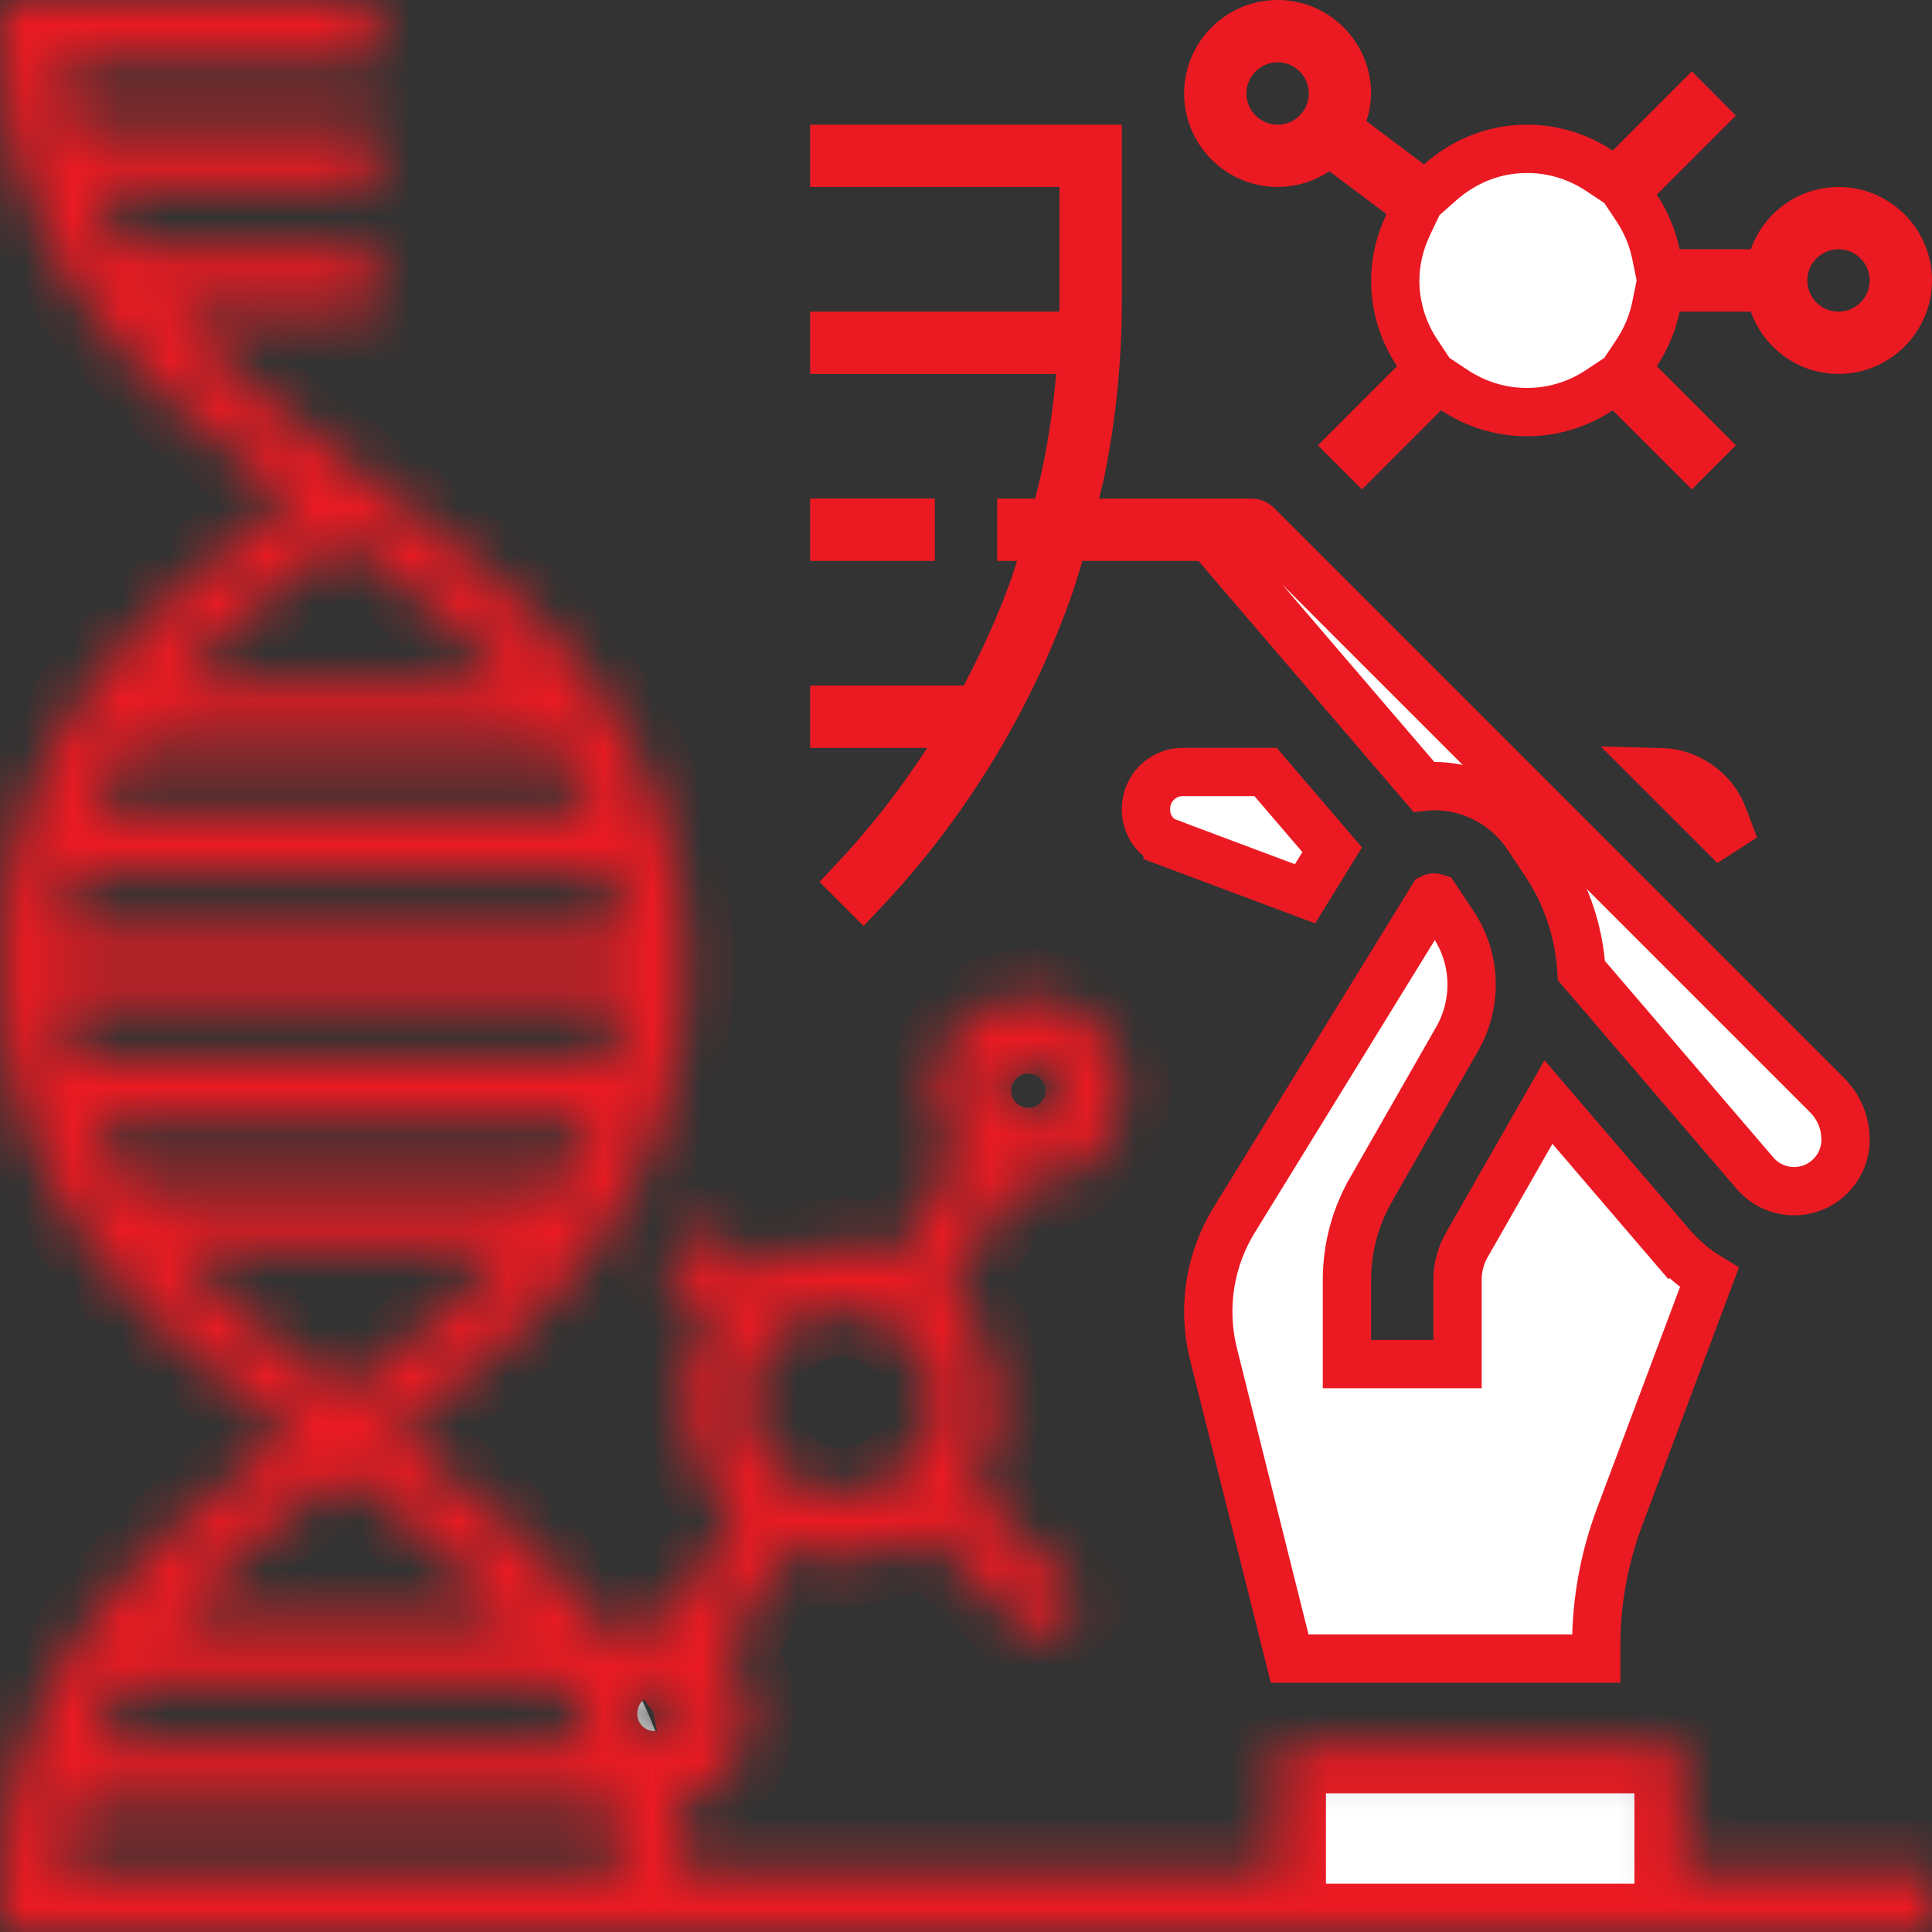
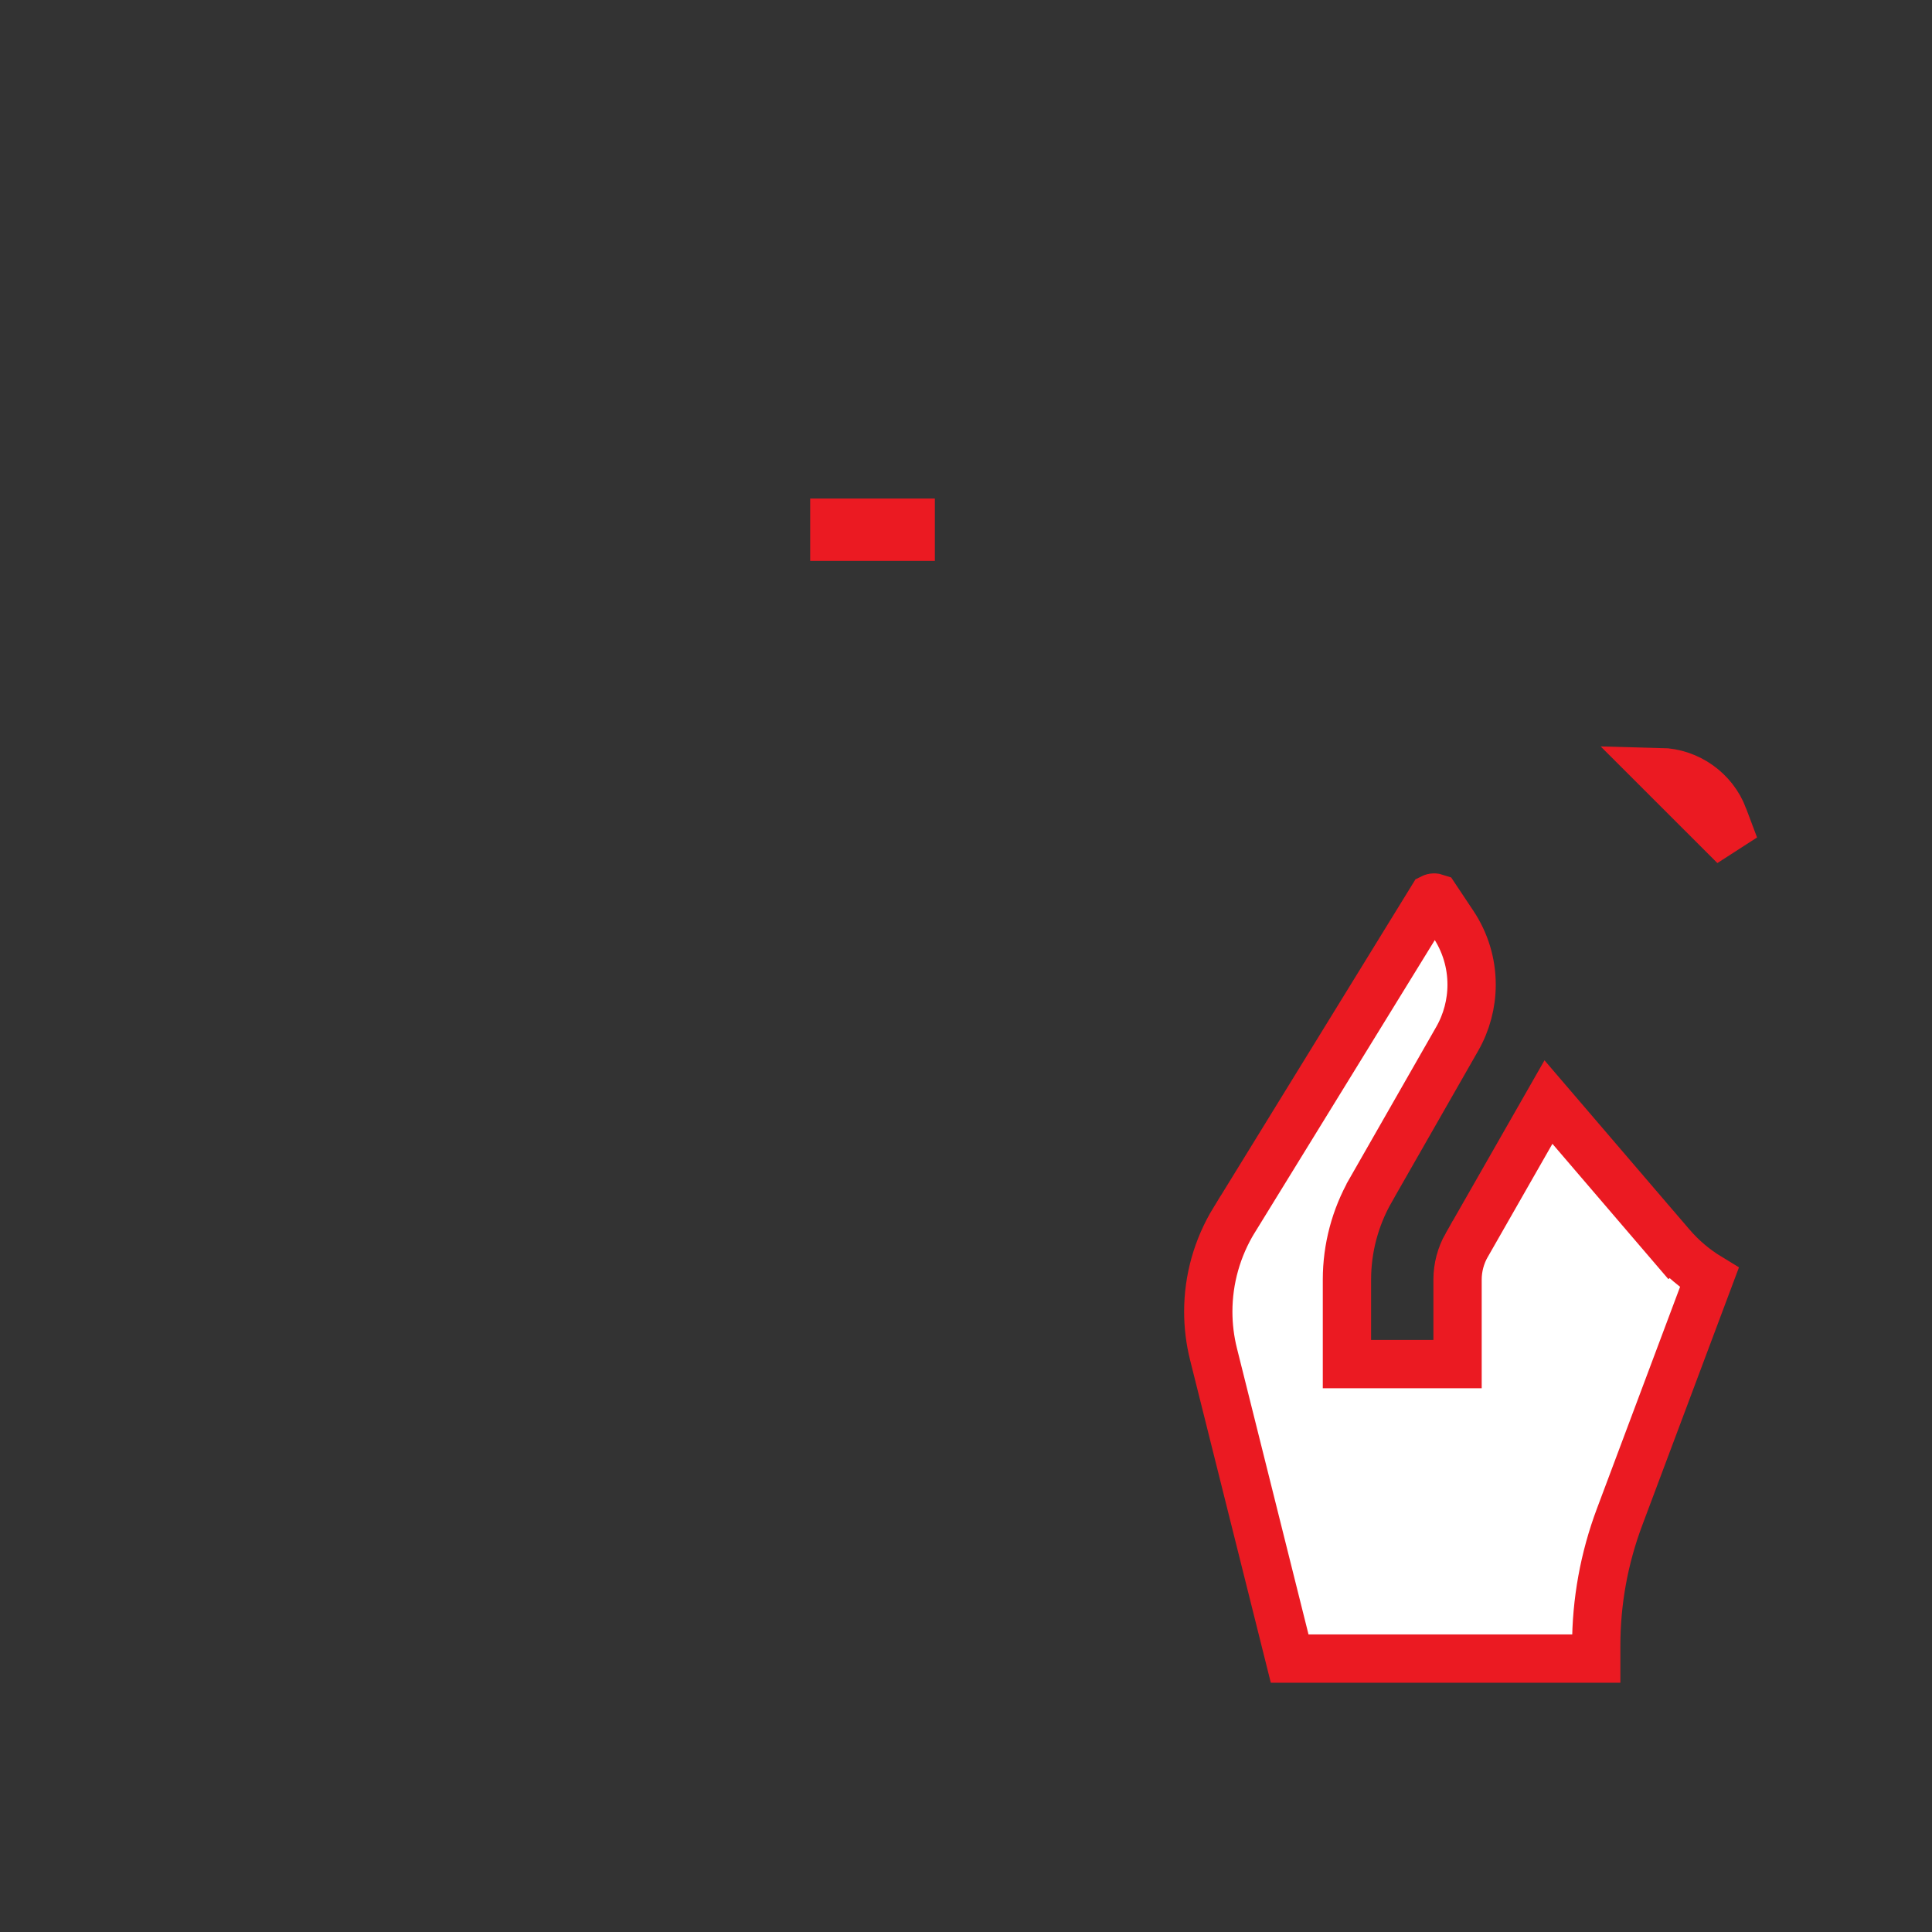
<svg xmlns="http://www.w3.org/2000/svg" width="40" height="40" viewBox="0 0 40 40" fill="none">
  <rect x="0" y="0" width="40" height="40" fill="#333333" stroke="none" />
  <path d="M35.91 17.515L34.378 15.984C34.956 15.998 35.48 16.369 35.684 16.914L35.684 16.915L35.91 17.515Z" stroke="#eb1a22" fill="#ffffff" />
-   <path d="M26.202 15.983L27.581 17.593L27.019 18.505L24.174 17.439C24.174 17.439 24.174 17.439 24.174 17.439C24.174 17.438 24.174 17.438 24.174 17.438C23.916 17.341 23.726 17.087 23.726 16.75C23.726 16.324 24.07 15.983 24.483 15.983H26.202Z" stroke="#eb1a22" fill="#ffffff" />
  <path d="M30.367 25.779L32.059 22.817L34.597 25.779L34.977 25.454L34.598 25.779L34.598 25.779C34.828 26.049 35.097 26.273 35.39 26.451L33.532 31.406L33.532 31.406C33.211 32.262 33.048 33.16 33.048 34.073V34.339H26.701L25.124 28.034L25.124 28.034C25.052 27.747 25.016 27.451 25.016 27.156C25.016 26.485 25.202 25.83 25.552 25.258C25.552 25.258 25.552 25.258 25.553 25.258L29.657 18.589C29.663 18.586 29.675 18.582 29.691 18.582C29.707 18.582 29.718 18.585 29.724 18.587L30.088 19.133L30.088 19.133C30.336 19.506 30.468 19.938 30.468 20.386C30.468 20.779 30.365 21.167 30.17 21.508C30.17 21.508 30.17 21.508 30.17 21.508L28.378 24.643C28.378 24.643 28.378 24.644 28.378 24.644C28.057 25.205 27.887 25.845 27.887 26.492V27.742V28.242H28.387H29.677H30.177V27.742V26.493C30.177 26.243 30.243 25.996 30.366 25.779C30.367 25.779 30.367 25.779 30.367 25.779Z" stroke="#eb1a22" fill="#ffffff" />
  <mask id="path-4-inside-1_3913_203" fill="white">
-     <path d="M34.839 36.129H26.452V38.71H14.166C14.139 38.239 14.085 37.788 14.001 37.36C14.85 37.155 15.484 36.394 15.484 35.484C15.484 34.983 15.288 34.53 14.974 34.187L16.304 32.048C16.654 32.177 17.026 32.258 17.419 32.258C18.076 32.258 18.685 32.059 19.195 31.721L21.479 34.005L22.392 33.092L20.108 30.808C20.446 30.298 20.645 29.688 20.645 29.032C20.645 28.112 20.252 27.285 19.632 26.696L21.005 24.487C21.099 24.501 21.193 24.516 21.29 24.516C22.357 24.516 23.226 23.648 23.226 22.581C23.226 21.514 22.357 20.645 21.29 20.645C20.223 20.645 19.355 21.514 19.355 22.581C19.355 23.081 19.551 23.534 19.864 23.878L18.535 26.017C18.185 25.888 17.813 25.806 17.419 25.806C16.763 25.806 16.154 26.006 15.643 26.344L14.65 25.35L13.737 26.263L14.731 27.256C14.393 27.767 14.194 28.376 14.194 29.032C14.194 29.953 14.586 30.78 15.207 31.368L13.834 33.577C13.74 33.563 13.646 33.548 13.548 33.548C13.175 33.548 12.82 33.656 12.517 33.847C11.378 32.196 9.79 30.905 8.168 29.677C11.238 27.352 14.194 24.804 14.194 20C14.194 14.839 10.783 12.281 7.484 9.806C6.054 8.734 4.665 7.686 3.562 6.452H7.742V5.161H2.572C2.314 4.756 2.092 4.326 1.905 3.871H7.742V2.581H1.5C1.409 2.172 1.342 1.745 1.312 1.29H7.742V0H0V0.645C0 5.449 2.955 7.998 6.025 10.323C2.955 12.647 0 15.196 0 20C0 24.804 2.955 27.352 6.025 29.677C2.955 32.003 0 34.551 0 39.355V40H40V38.71H34.839V36.129ZM21.29 21.936C21.646 21.936 21.936 22.224 21.936 22.581C21.936 22.937 21.646 23.226 21.29 23.226C20.935 23.226 20.645 22.937 20.645 22.581C20.645 22.224 20.935 21.936 21.29 21.936ZM17.419 27.097C18.486 27.097 19.355 27.965 19.355 29.032C19.355 30.099 18.486 30.968 17.419 30.968C16.352 30.968 15.484 30.099 15.484 29.032C15.484 27.965 16.352 27.097 17.419 27.097ZM12.287 36.129H1.905C2.092 35.673 2.314 35.244 2.572 34.839H11.615C11.873 35.245 12.099 35.673 12.287 36.129ZM13.548 34.839C13.904 34.839 14.194 35.128 14.194 35.484C14.194 35.795 13.949 36.047 13.666 36.11C13.527 35.708 13.362 35.327 13.176 34.962C13.283 34.886 13.411 34.839 13.548 34.839ZM1.906 23.226H12.287C12.099 23.682 11.873 24.11 11.614 24.516H2.579C2.32 24.11 2.094 23.682 1.906 23.226ZM12.287 16.774H1.906C2.094 16.318 2.32 15.89 2.579 15.484H11.615C11.873 15.89 12.099 16.318 12.287 16.774ZM12.69 18.064C12.781 18.473 12.845 18.901 12.876 19.355H1.317C1.348 18.901 1.412 18.473 1.503 18.064H12.69ZM12.876 20.645C12.846 21.099 12.781 21.527 12.69 21.936H1.503C1.412 21.527 1.348 21.099 1.317 20.645H12.876ZM7.097 11.13C8.389 12.102 9.631 13.07 10.633 14.194H3.56C4.563 13.07 5.805 12.102 7.097 11.13ZM3.56 25.806H10.633C9.63 26.93 8.388 27.898 7.096 28.87C5.805 27.898 4.563 26.93 3.56 25.806ZM7.097 30.485C8.389 31.457 9.631 32.425 10.633 33.548H3.562C4.565 32.425 5.805 31.457 7.097 30.485ZM1.5 37.419H12.69C12.781 37.828 12.845 38.256 12.876 38.71H1.312C1.342 38.255 1.409 37.828 1.5 37.419Z" fill="#ffffff" />
-   </mask>
-   <path d="M34.839 36.129H26.452V38.71H14.166C14.139 38.239 14.085 37.788 14.001 37.36C14.85 37.155 15.484 36.394 15.484 35.484C15.484 34.983 15.288 34.53 14.974 34.187L16.304 32.048C16.654 32.177 17.026 32.258 17.419 32.258C18.076 32.258 18.685 32.059 19.195 31.721L21.479 34.005L22.392 33.092L20.108 30.808C20.446 30.298 20.645 29.688 20.645 29.032C20.645 28.112 20.252 27.285 19.632 26.696L21.005 24.487C21.099 24.501 21.193 24.516 21.29 24.516C22.357 24.516 23.226 23.648 23.226 22.581C23.226 21.514 22.357 20.645 21.29 20.645C20.223 20.645 19.355 21.514 19.355 22.581C19.355 23.081 19.551 23.534 19.864 23.878L18.535 26.017C18.185 25.888 17.813 25.806 17.419 25.806C16.763 25.806 16.154 26.006 15.643 26.344L14.65 25.35L13.737 26.263L14.731 27.256C14.393 27.767 14.194 28.376 14.194 29.032C14.194 29.953 14.586 30.78 15.207 31.368L13.834 33.577C13.74 33.563 13.646 33.548 13.548 33.548C13.175 33.548 12.82 33.656 12.517 33.847C11.378 32.196 9.79 30.905 8.168 29.677C11.238 27.352 14.194 24.804 14.194 20C14.194 14.839 10.783 12.281 7.484 9.806C6.054 8.734 4.665 7.686 3.562 6.452H7.742V5.161H2.572C2.314 4.756 2.092 4.326 1.905 3.871H7.742V2.581H1.5C1.409 2.172 1.342 1.745 1.312 1.29H7.742V0H0V0.645C0 5.449 2.955 7.998 6.025 10.323C2.955 12.647 0 15.196 0 20C0 24.804 2.955 27.352 6.025 29.677C2.955 32.003 0 34.551 0 39.355V40H40V38.71H34.839V36.129ZM21.29 21.936C21.646 21.936 21.936 22.224 21.936 22.581C21.936 22.937 21.646 23.226 21.29 23.226C20.935 23.226 20.645 22.937 20.645 22.581C20.645 22.224 20.935 21.936 21.29 21.936ZM17.419 27.097C18.486 27.097 19.355 27.965 19.355 29.032C19.355 30.099 18.486 30.968 17.419 30.968C16.352 30.968 15.484 30.099 15.484 29.032C15.484 27.965 16.352 27.097 17.419 27.097ZM12.287 36.129H1.905C2.092 35.673 2.314 35.244 2.572 34.839H11.615C11.873 35.245 12.099 35.673 12.287 36.129ZM13.548 34.839C13.904 34.839 14.194 35.128 14.194 35.484C14.194 35.795 13.949 36.047 13.666 36.11C13.527 35.708 13.362 35.327 13.176 34.962C13.283 34.886 13.411 34.839 13.548 34.839ZM1.906 23.226H12.287C12.099 23.682 11.873 24.11 11.614 24.516H2.579C2.32 24.11 2.094 23.682 1.906 23.226ZM12.287 16.774H1.906C2.094 16.318 2.32 15.89 2.579 15.484H11.615C11.873 15.89 12.099 16.318 12.287 16.774ZM12.69 18.064C12.781 18.473 12.845 18.901 12.876 19.355H1.317C1.348 18.901 1.412 18.473 1.503 18.064H12.69ZM12.876 20.645C12.846 21.099 12.781 21.527 12.69 21.936H1.503C1.412 21.527 1.348 21.099 1.317 20.645H12.876ZM7.097 11.13C8.389 12.102 9.631 13.07 10.633 14.194H3.56C4.563 13.07 5.805 12.102 7.097 11.13ZM3.56 25.806H10.633C9.63 26.93 8.388 27.898 7.096 28.87C5.805 27.898 4.563 26.93 3.56 25.806ZM7.097 30.485C8.389 31.457 9.631 32.425 10.633 33.548H3.562C4.565 32.425 5.805 31.457 7.097 30.485ZM1.5 37.419H12.69C12.781 37.828 12.845 38.256 12.876 38.71H1.312C1.342 38.255 1.409 37.828 1.5 37.419Z" stroke="#eb1a22" stroke-width="2" mask="url(#path-4-inside-1_3913_203)" fill="#ffffff" />
+     </mask>
+   <path d="M34.839 36.129H26.452V38.71H14.166C14.139 38.239 14.085 37.788 14.001 37.36C14.85 37.155 15.484 36.394 15.484 35.484C15.484 34.983 15.288 34.53 14.974 34.187L16.304 32.048C16.654 32.177 17.026 32.258 17.419 32.258C18.076 32.258 18.685 32.059 19.195 31.721L21.479 34.005L22.392 33.092L20.108 30.808C20.446 30.298 20.645 29.688 20.645 29.032C20.645 28.112 20.252 27.285 19.632 26.696L21.005 24.487C21.099 24.501 21.193 24.516 21.29 24.516C22.357 24.516 23.226 23.648 23.226 22.581C23.226 21.514 22.357 20.645 21.29 20.645C20.223 20.645 19.355 21.514 19.355 22.581C19.355 23.081 19.551 23.534 19.864 23.878L18.535 26.017C18.185 25.888 17.813 25.806 17.419 25.806C16.763 25.806 16.154 26.006 15.643 26.344L14.65 25.35L13.737 26.263L14.731 27.256C14.393 27.767 14.194 28.376 14.194 29.032C14.194 29.953 14.586 30.78 15.207 31.368L13.834 33.577C13.74 33.563 13.646 33.548 13.548 33.548C13.175 33.548 12.82 33.656 12.517 33.847C11.378 32.196 9.79 30.905 8.168 29.677C11.238 27.352 14.194 24.804 14.194 20C14.194 14.839 10.783 12.281 7.484 9.806C6.054 8.734 4.665 7.686 3.562 6.452H7.742V5.161H2.572C2.314 4.756 2.092 4.326 1.905 3.871H7.742V2.581H1.5C1.409 2.172 1.342 1.745 1.312 1.29H7.742V0H0V0.645C0 5.449 2.955 7.998 6.025 10.323C2.955 12.647 0 15.196 0 20C0 24.804 2.955 27.352 6.025 29.677C2.955 32.003 0 34.551 0 39.355V40H40V38.71H34.839V36.129ZM21.29 21.936C21.646 21.936 21.936 22.224 21.936 22.581C21.936 22.937 21.646 23.226 21.29 23.226C20.935 23.226 20.645 22.937 20.645 22.581C20.645 22.224 20.935 21.936 21.29 21.936ZM17.419 27.097C18.486 27.097 19.355 27.965 19.355 29.032C19.355 30.099 18.486 30.968 17.419 30.968C16.352 30.968 15.484 30.099 15.484 29.032C15.484 27.965 16.352 27.097 17.419 27.097ZM12.287 36.129H1.905C2.092 35.673 2.314 35.244 2.572 34.839H11.615C11.873 35.245 12.099 35.673 12.287 36.129ZM13.548 34.839C13.904 34.839 14.194 35.128 14.194 35.484C14.194 35.795 13.949 36.047 13.666 36.11C13.527 35.708 13.362 35.327 13.176 34.962C13.283 34.886 13.411 34.839 13.548 34.839ZM1.906 23.226H12.287C12.099 23.682 11.873 24.11 11.614 24.516H2.579C2.32 24.11 2.094 23.682 1.906 23.226ZM12.287 16.774H1.906C2.094 16.318 2.32 15.89 2.579 15.484H11.615C11.873 15.89 12.099 16.318 12.287 16.774ZM12.69 18.064C12.781 18.473 12.845 18.901 12.876 19.355H1.317C1.348 18.901 1.412 18.473 1.503 18.064H12.69ZM12.876 20.645C12.846 21.099 12.781 21.527 12.69 21.936C1.412 21.527 1.348 21.099 1.317 20.645H12.876ZM7.097 11.13C8.389 12.102 9.631 13.07 10.633 14.194H3.56C4.563 13.07 5.805 12.102 7.097 11.13ZM3.56 25.806H10.633C9.63 26.93 8.388 27.898 7.096 28.87C5.805 27.898 4.563 26.93 3.56 25.806ZM7.097 30.485C8.389 31.457 9.631 32.425 10.633 33.548H3.562C4.565 32.425 5.805 31.457 7.097 30.485ZM1.5 37.419H12.69C12.781 37.828 12.845 38.256 12.876 38.71H1.312C1.342 38.255 1.409 37.828 1.5 37.419Z" stroke="#eb1a22" stroke-width="2" mask="url(#path-4-inside-1_3913_203)" fill="#ffffff" />
  <path d="M17.274 10.822H18.855V11.113H17.274V10.822Z" stroke="#eb1a22" fill="#ffffff" />
-   <path d="M19.197 14.984H17.274V14.694H19.953H20.254L20.395 14.428C20.773 13.714 21.11 12.974 21.387 12.21C21.421 12.12 21.459 11.999 21.489 11.902C21.505 11.85 21.519 11.804 21.53 11.773L21.752 11.113H21.145V10.823H21.432H21.825L21.917 10.441C21.931 10.386 21.945 10.33 21.959 10.272C22.008 10.075 22.061 9.862 22.101 9.654C22.224 9.035 22.31 8.411 22.364 7.786L22.412 7.242H21.866H17.274V6.952H21.93H22.421L22.43 6.462C22.43 6.451 22.431 6.432 22.432 6.41C22.433 6.362 22.436 6.296 22.436 6.25V3.871V3.371H21.936H17.274V3.081H22.726V6.25C22.726 7.408 22.612 8.571 22.386 9.706L22.386 9.706L22.385 9.711C22.367 9.808 22.348 9.885 22.325 9.975C22.308 10.043 22.289 10.118 22.267 10.214L22.131 10.823H22.756H25.917C25.957 10.823 25.992 10.838 26.02 10.866L37.826 22.672C38.074 22.92 38.21 23.247 38.21 23.597C38.21 24.184 37.732 24.662 37.145 24.662C36.834 24.662 36.539 24.526 36.336 24.29C36.336 24.29 36.336 24.29 36.336 24.29L32.742 20.096C32.693 19.301 32.441 18.532 31.993 17.862L31.625 17.31L31.625 17.309C31.193 16.662 30.469 16.275 29.691 16.275C29.617 16.275 29.546 16.279 29.476 16.287L25.192 11.288L25.042 11.113H24.812H22.411H22.042L21.933 11.466C21.917 11.518 21.901 11.569 21.886 11.62C21.812 11.86 21.744 12.085 21.661 12.309L21.66 12.312C20.837 14.579 19.531 16.695 17.87 18.454L17.665 18.249C18.389 17.48 19.042 16.643 19.616 15.756L20.116 14.984H19.197Z" stroke="#eb1a22" fill="#ffffff" />
-   <path d="M27.823 3.145L27.54 2.933L27.245 3.129C27.017 3.282 26.745 3.371 26.452 3.371C25.661 3.371 25.016 2.726 25.016 1.935C25.016 1.145 25.661 0.5 26.452 0.5C27.243 0.5 27.887 1.145 27.887 1.935C27.887 2.07 27.861 2.209 27.814 2.359L27.709 2.697L27.991 2.908L29.183 3.803L29.51 4.047L29.815 3.777C30.301 3.345 30.926 3.081 31.613 3.081C32.166 3.081 32.68 3.248 33.113 3.535L33.454 3.761L33.743 3.472L35.028 2.186L35.233 2.392L33.948 3.677L33.658 3.966L33.885 4.307C34.075 4.594 34.213 4.916 34.284 5.261L34.365 5.661H34.773H36.248H36.6L36.719 5.329C36.918 4.769 37.447 4.371 38.065 4.371C38.855 4.371 39.5 5.016 39.5 5.806C39.5 6.597 38.855 7.242 38.065 7.242C37.447 7.242 36.918 6.844 36.719 6.284L36.6 5.952H36.248H34.773H34.365L34.284 6.352C34.213 6.697 34.075 7.019 33.885 7.306L33.658 7.647L33.948 7.936L35.233 9.221L35.028 9.426L33.743 8.141L33.454 7.852L33.113 8.078C32.68 8.365 32.166 8.532 31.613 8.532C31.06 8.532 30.545 8.365 30.113 8.078L29.772 7.852L29.483 8.141L28.198 9.426L27.993 9.221L29.278 7.936L29.567 7.647L29.341 7.306C29.055 6.874 28.887 6.36 28.887 5.806C28.887 5.396 28.987 5.007 29.158 4.647L29.334 4.278L29.006 4.032L27.823 3.145ZM39.21 5.806C39.21 5.175 38.696 4.661 38.065 4.661C37.433 4.661 36.919 5.175 36.919 5.806C36.919 6.438 37.433 6.952 38.065 6.952C38.696 6.952 39.21 6.438 39.21 5.806ZM27.597 1.935C27.597 1.304 27.083 0.79 26.452 0.79C25.82 0.79 25.306 1.304 25.306 1.935C25.306 2.567 25.82 3.081 26.452 3.081C27.083 3.081 27.597 2.567 27.597 1.935Z" stroke="#eb1a22" fill="#ffffff" />
</svg>